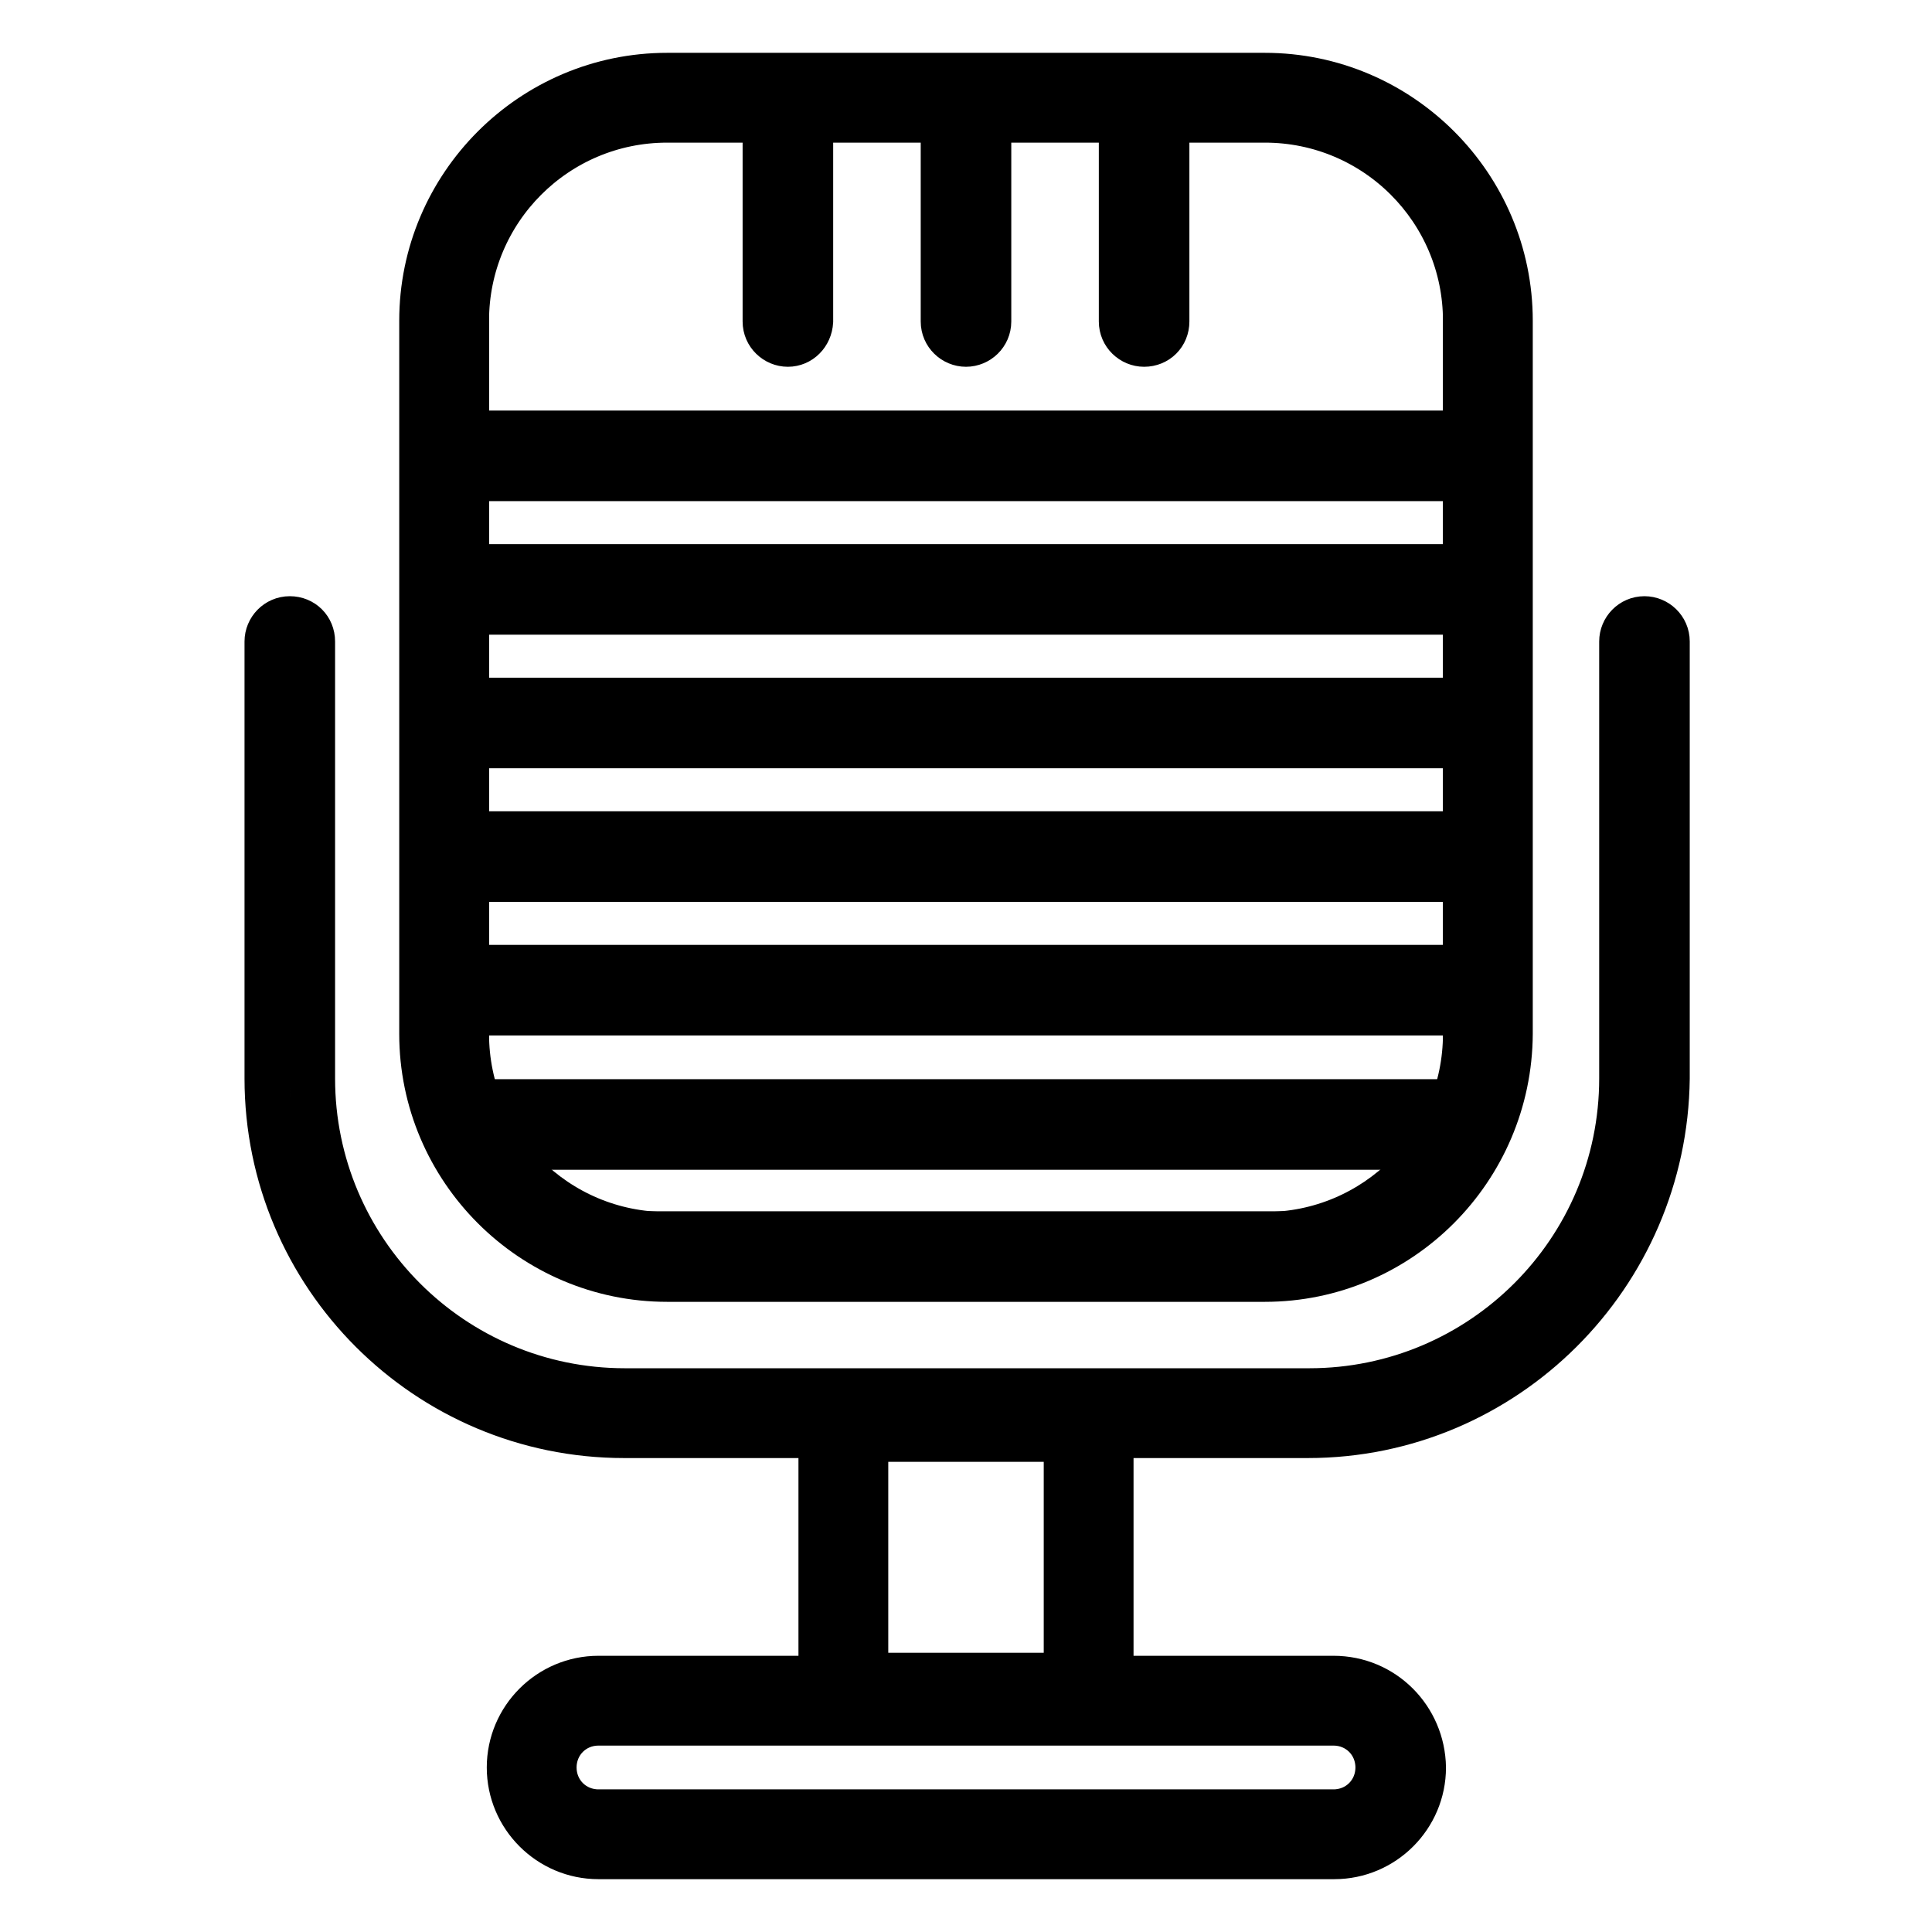
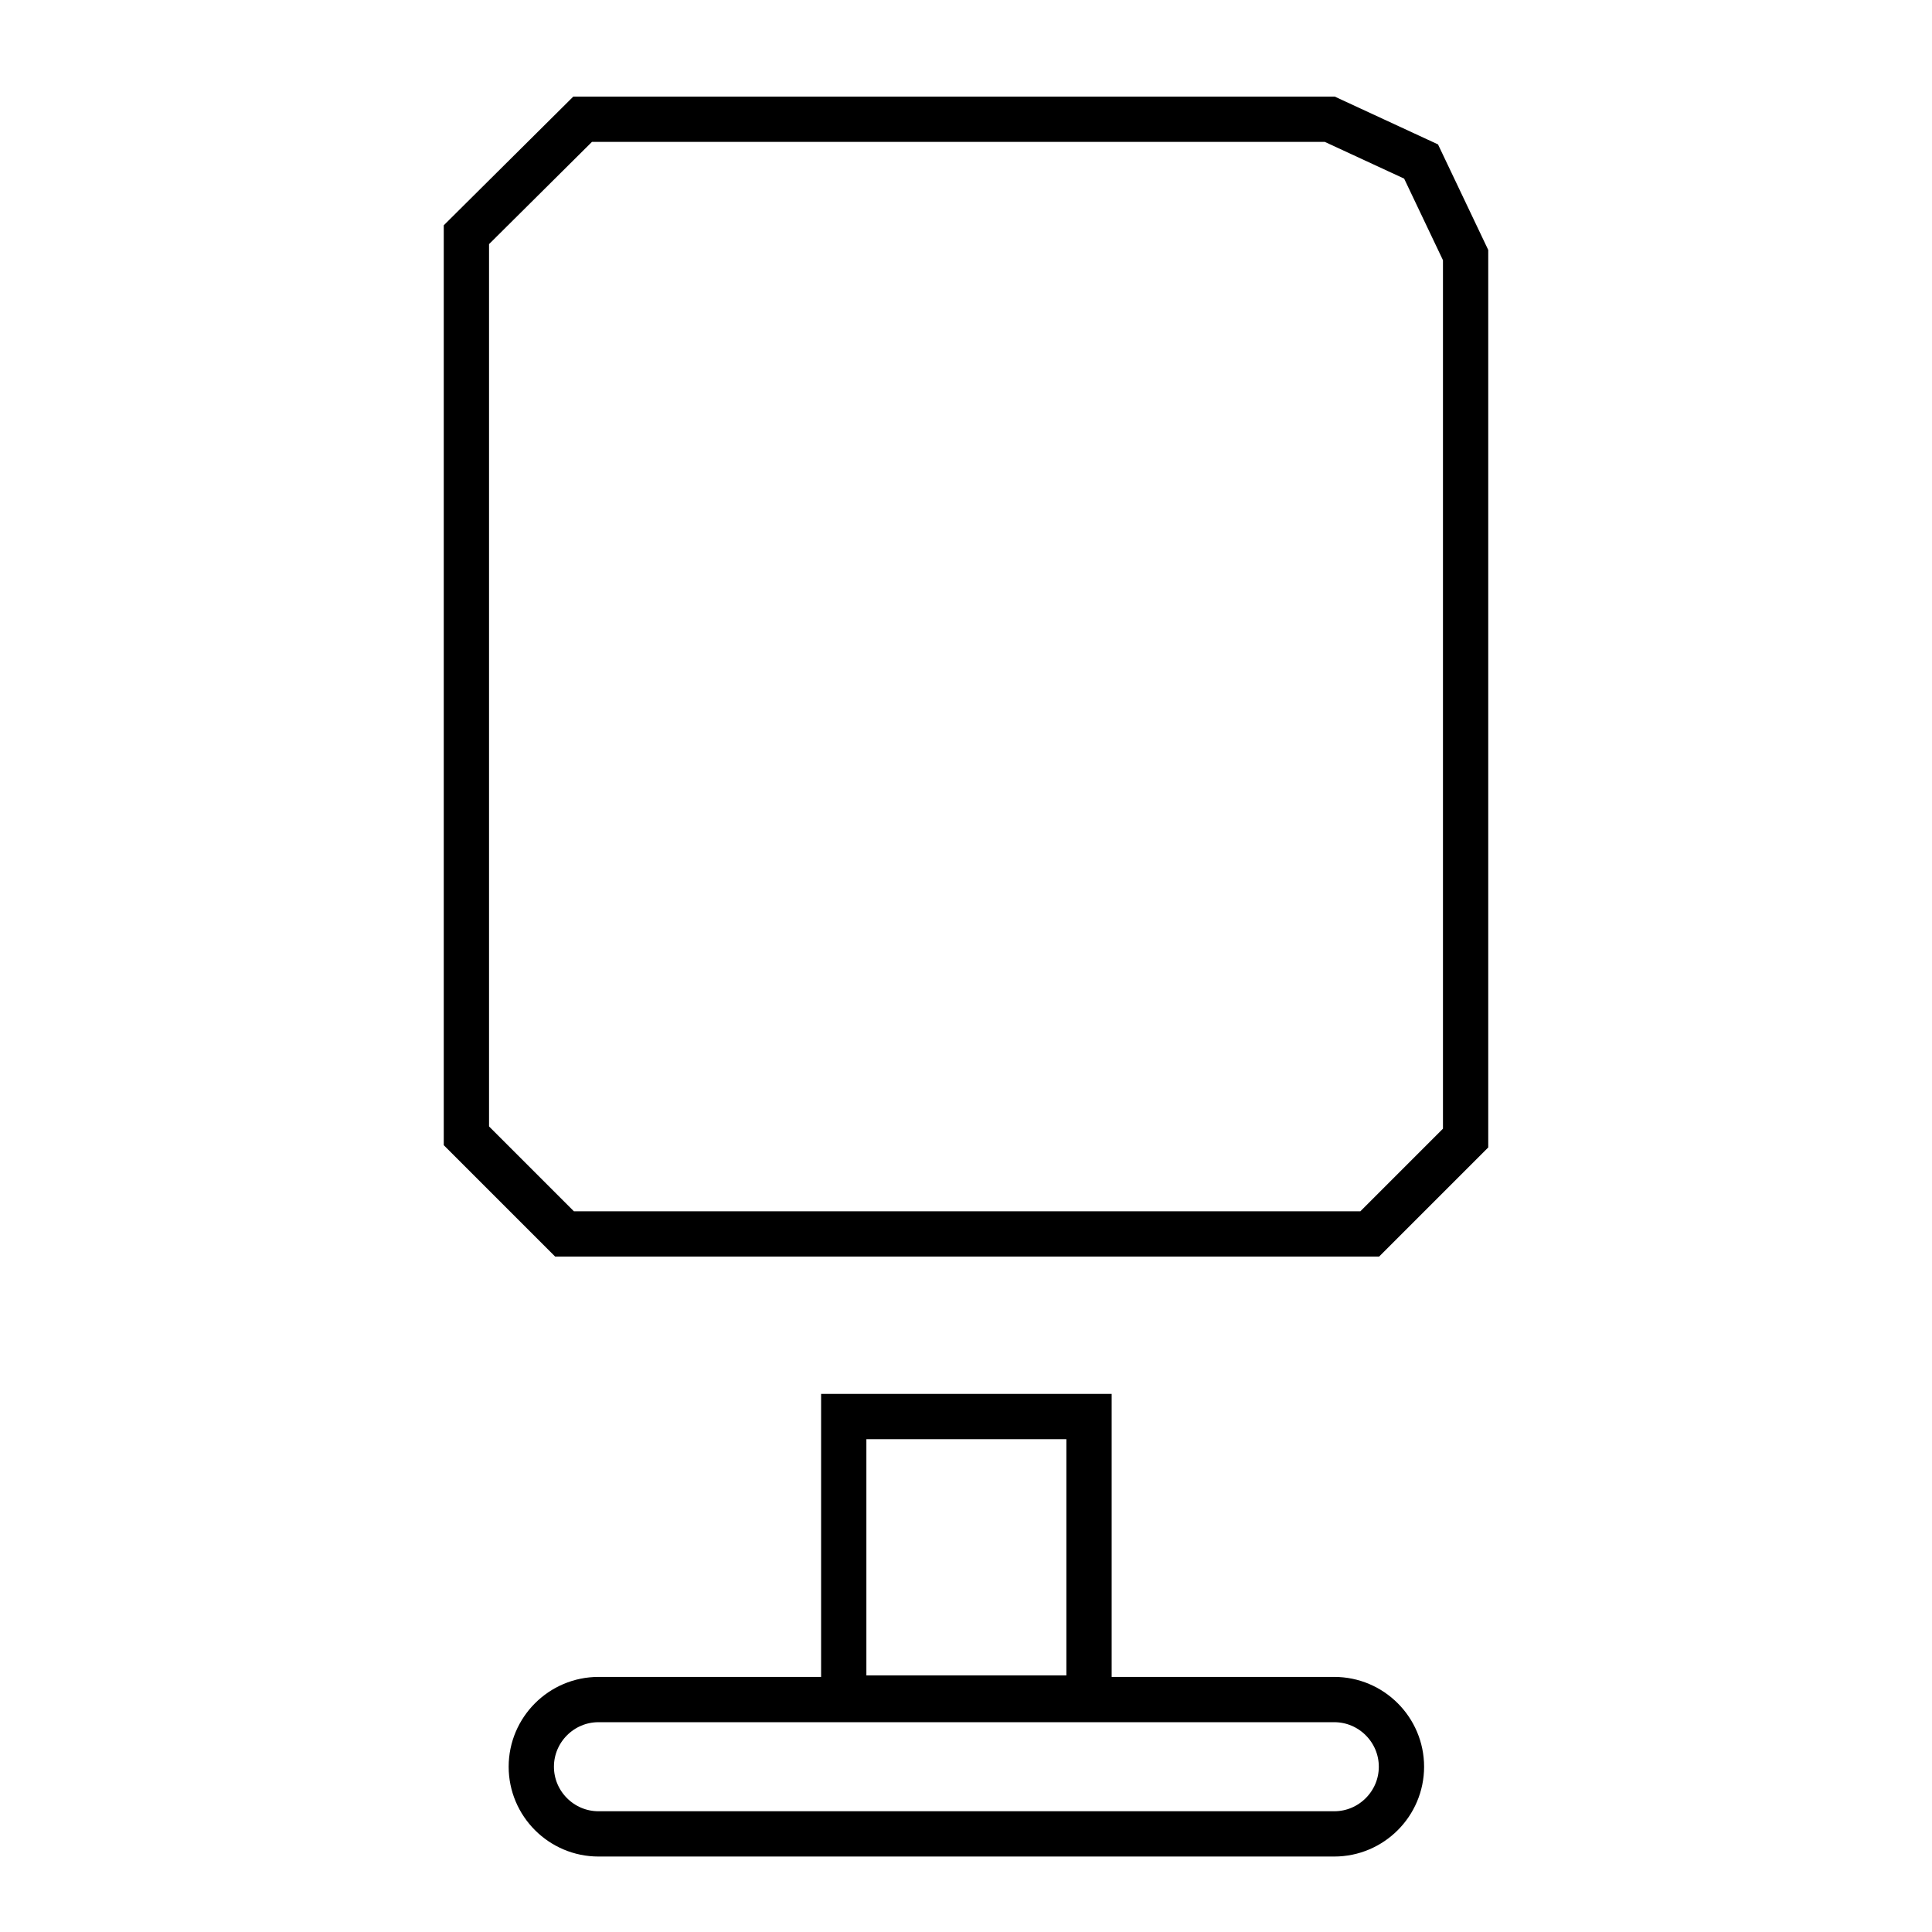
<svg xmlns="http://www.w3.org/2000/svg" version="1.1" x="0px" y="0px" viewBox="0 0 256 256" enable-background="new 0 0 256 256" xml:space="preserve">
  <g>
    <path stroke-width="6" fill-opacity="0" stroke="#000000" d="M176.2,15.8h-99L61.8,31.1v119.4l13,13h106.7l12.7-12.7V33.8l-5.9-12.4L176.2,15.8z M79.3,243 c-4.9,0-8.9-4-8.9-8.9c0-4.9,4-8.9,8.9-8.9h97.5c4.9,0,8.9,4,8.9,8.9c0,4.9-4,8.9-8.9,8.9H79.3z" />
-     <path stroke-width="6" fill-opacity="0" stroke="#000000" d="M176.7,228.3c3.3,0,5.9,2.6,5.9,5.9c0,3.3-2.6,5.9-5.9,5.9H79.3c-3.3,0-5.9-2.6-5.9-5.9 c0-3.3,2.6-5.9,5.9-5.9H176.7 M176.7,222.4H79.3c-6.5,0-11.8,5.3-11.8,11.8c0,6.5,5.3,11.8,11.8,11.8h97.5 c6.5,0,11.8-5.3,11.8-11.8C188.5,227.7,183.3,222.4,176.7,222.4z M167.6,169.5H88.4c-17.9,0-32.5-14.6-32.5-32.5V42.5 C55.9,24.6,70.5,10,88.4,10h79.2c17.9,0,32.5,14.6,32.5,32.5V137C200,154.9,185.5,169.5,167.6,169.5z M88.4,15.9 c-14.7,0-26.6,11.9-26.6,26.6V137c0,14.7,11.9,26.6,26.6,26.6h79.2c14.7,0,26.6-11.9,26.6-26.6V42.5c0-14.7-11.9-26.6-26.6-26.6 H88.4z" />
-     <path stroke-width="6" fill-opacity="0" stroke="#000000" d="M173.3,190.2H82.7c-26.1,0-47.3-21.2-47.3-47.3V85c0-1.6,1.3-3,3-3s3,1.3,3,3v57.9 c0,22.8,18.5,41.4,41.4,41.4h90.7c22.8,0,41.4-18.5,41.4-41.4V85c0-1.6,1.3-3,3-3c1.6,0,3,1.3,3,3v57.9 C220.6,169,199.4,190.2,173.3,190.2z M128,45.6c-1.6,0-3-1.3-3-3V13.1c0-1.6,1.3-3,3-3s3,1.3,3,3v29.5 C131,44.3,129.6,45.6,128,45.6z M104.4,45.6c-1.6,0-3-1.3-3-3V13.1c0-1.6,1.3-3,3-3c1.6,0,3,1.3,3,3v29.5 C107.3,44.3,106,45.6,104.4,45.6z M151.6,45.6c-1.6,0-3-1.3-3-3V13.1c0-1.6,1.3-3,3-3s3,1.3,3,3v29.5 C154.6,44.3,153.3,45.6,151.6,45.6z M56.8,78.1c0-1.6,1.3-3,3-3h136.5c1.6,0,3,1.3,3,3c0,1.6-1.3,3-3,3H59.8 C58.1,81,56.8,79.7,56.8,78.1z M56.8,60.4c0-1.6,1.3-3,3-3h136.5c1.6,0,3,1.3,3,3c0,1.6-1.3,3-3,3H59.8 C58.1,63.3,56.8,62,56.8,60.4z" />
-     <path stroke-width="6" fill-opacity="0" stroke="#000000" d="M56.8,95.8c0-1.6,1.3-3,3-3h136.5c1.6,0,3,1.3,3,3s-1.3,3-3,3H59.8C58.1,98.8,56.8,97.4,56.8,95.8z  M56.8,113.5c0-1.6,1.3-3,3-3h136.5c1.6,0,3,1.3,3,3c0,1.6-1.3,3-3,3H59.8C58.1,116.5,56.8,115.2,56.8,113.5z M56.8,131.2 c0-1.6,1.3-3,3-3h136.5c1.6,0,3,1.3,3,3c0,1.6-1.3,3-3,3H59.8C58.1,134.2,56.8,132.9,56.8,131.2z M59.8,149c0-1.6,1.3-3,3-3h130.6 c1.6,0,3,1.3,3,3c0,1.6-1.3,3-3,3H62.7C61.1,151.9,59.8,150.6,59.8,149z" />
    <path stroke-width="6" fill-opacity="0" stroke="#000000" d="M111.8,187.7h32.5V225h-32.5V187.7z" />
-     <path stroke-width="6" fill-opacity="0" stroke="#000000" d="M141.3,190.7V222h-26.6v-31.3H141.3 M147.2,184.8h-38.4v43.1h38.4V184.8z" />
  </g>
</svg>